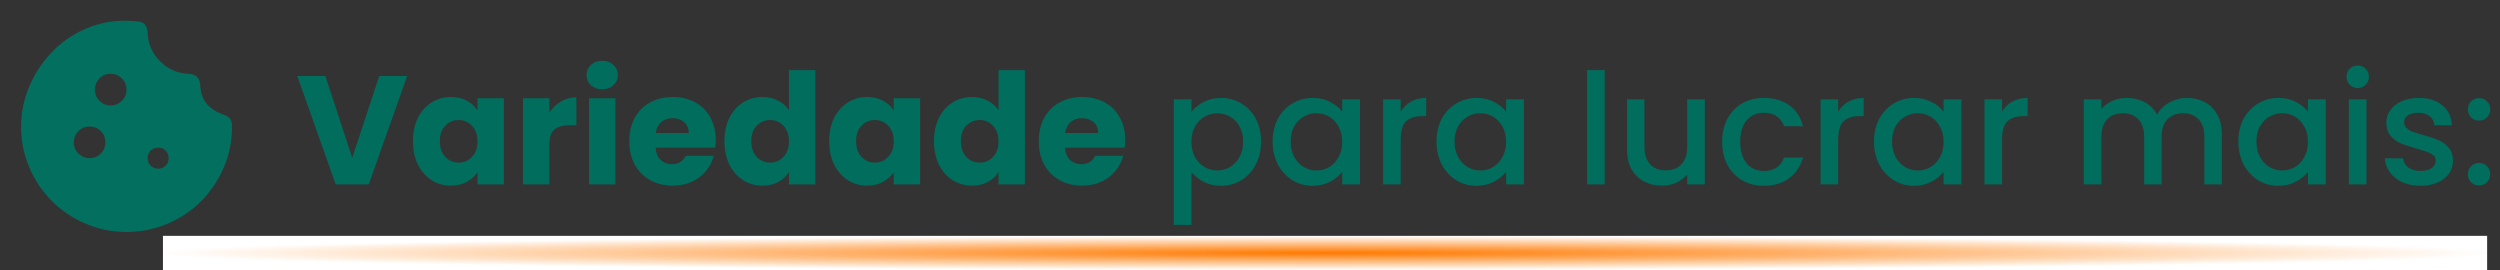
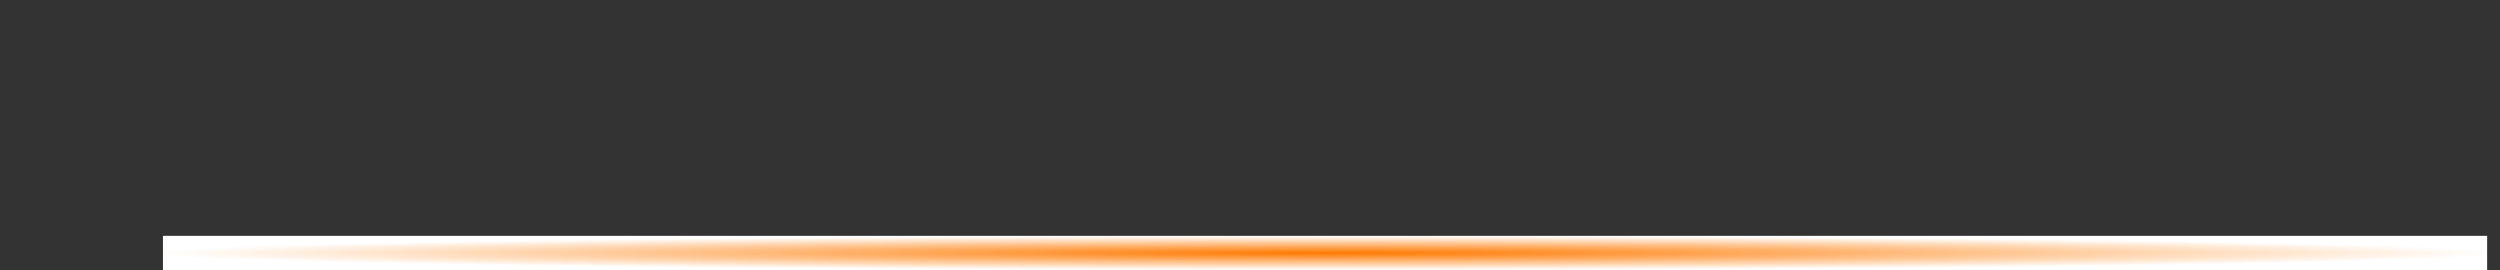
<svg xmlns="http://www.w3.org/2000/svg" width="583" height="63" viewBox="0 0 583 63" fill="none">
  <rect x="0" y="0" width="583" height="63" fill="#333333" stroke="none" />
-   <path d="M94.956 17.728L85.992 43H78.288L69.324 17.728H75.876L82.14 36.808L88.44 17.728H94.956ZM96.305 32.92C96.305 30.856 96.689 29.044 97.457 27.484C98.249 25.924 99.317 24.724 100.661 23.884C102.005 23.044 103.505 22.624 105.161 22.624C106.577 22.624 107.813 22.912 108.869 23.488C109.949 24.064 110.777 24.82 111.353 25.756V22.912H117.509V43H111.353V40.156C110.753 41.092 109.913 41.848 108.833 42.424C107.777 43 106.541 43.288 105.125 43.288C103.493 43.288 102.005 42.868 100.661 42.028C99.317 41.164 98.249 39.952 97.457 38.392C96.689 36.808 96.305 34.984 96.305 32.92ZM111.353 32.956C111.353 31.42 110.921 30.208 110.057 29.32C109.217 28.432 108.185 27.988 106.961 27.988C105.737 27.988 104.693 28.432 103.829 29.32C102.989 30.184 102.569 31.384 102.569 32.92C102.569 34.456 102.989 35.68 103.829 36.592C104.693 37.48 105.737 37.924 106.961 37.924C108.185 37.924 109.217 37.48 110.057 36.592C110.921 35.704 111.353 34.492 111.353 32.956ZM128.118 26.26C128.838 25.156 129.738 24.292 130.818 23.668C131.898 23.02 133.098 22.696 134.418 22.696V29.212H132.726C131.19 29.212 130.038 29.548 129.27 30.22C128.502 30.868 128.118 32.02 128.118 33.676V43H121.962V22.912H128.118V26.26ZM140.457 20.824C139.377 20.824 138.489 20.512 137.793 19.888C137.121 19.24 136.785 18.448 136.785 17.512C136.785 16.552 137.121 15.76 137.793 15.136C138.489 14.488 139.377 14.164 140.457 14.164C141.513 14.164 142.377 14.488 143.049 15.136C143.745 15.76 144.093 16.552 144.093 17.512C144.093 18.448 143.745 19.24 143.049 19.888C142.377 20.512 141.513 20.824 140.457 20.824ZM143.517 22.912V43H137.361V22.912H143.517ZM166.914 32.632C166.914 33.208 166.878 33.808 166.806 34.432H152.874C152.97 35.68 153.366 36.64 154.062 37.312C154.782 37.96 155.658 38.284 156.69 38.284C158.226 38.284 159.294 37.636 159.894 36.34H166.446C166.11 37.66 165.498 38.848 164.61 39.904C163.746 40.96 162.654 41.788 161.334 42.388C160.014 42.988 158.538 43.288 156.906 43.288C154.938 43.288 153.186 42.868 151.65 42.028C150.114 41.188 148.914 39.988 148.05 38.428C147.186 36.868 146.754 35.044 146.754 32.956C146.754 30.868 147.174 29.044 148.014 27.484C148.878 25.924 150.078 24.724 151.614 23.884C153.15 23.044 154.914 22.624 156.906 22.624C158.85 22.624 160.578 23.032 162.09 23.848C163.602 24.664 164.778 25.828 165.618 27.34C166.482 28.852 166.914 30.616 166.914 32.632ZM160.614 31.012C160.614 29.956 160.254 29.116 159.534 28.492C158.814 27.868 157.914 27.556 156.834 27.556C155.802 27.556 154.926 27.856 154.206 28.456C153.51 29.056 153.078 29.908 152.91 31.012H160.614ZM168.938 32.92C168.938 30.856 169.322 29.044 170.09 27.484C170.882 25.924 171.95 24.724 173.294 23.884C174.638 23.044 176.138 22.624 177.794 22.624C179.114 22.624 180.314 22.9 181.394 23.452C182.498 24.004 183.362 24.748 183.986 25.684V16.36H190.142V43H183.986V40.12C183.41 41.08 182.582 41.848 181.502 42.424C180.446 43 179.21 43.288 177.794 43.288C176.138 43.288 174.638 42.868 173.294 42.028C171.95 41.164 170.882 39.952 170.09 38.392C169.322 36.808 168.938 34.984 168.938 32.92ZM183.986 32.956C183.986 31.42 183.554 30.208 182.69 29.32C181.85 28.432 180.818 27.988 179.594 27.988C178.37 27.988 177.326 28.432 176.462 29.32C175.622 30.184 175.202 31.384 175.202 32.92C175.202 34.456 175.622 35.68 176.462 36.592C177.326 37.48 178.37 37.924 179.594 37.924C180.818 37.924 181.85 37.48 182.69 36.592C183.554 35.704 183.986 34.492 183.986 32.956ZM193.371 32.92C193.371 30.856 193.755 29.044 194.523 27.484C195.315 25.924 196.383 24.724 197.727 23.884C199.071 23.044 200.571 22.624 202.227 22.624C203.643 22.624 204.879 22.912 205.935 23.488C207.015 24.064 207.843 24.82 208.419 25.756V22.912H214.575V43H208.419V40.156C207.819 41.092 206.979 41.848 205.899 42.424C204.843 43 203.607 43.288 202.191 43.288C200.559 43.288 199.071 42.868 197.727 42.028C196.383 41.164 195.315 39.952 194.523 38.392C193.755 36.808 193.371 34.984 193.371 32.92ZM208.419 32.956C208.419 31.42 207.987 30.208 207.123 29.32C206.283 28.432 205.251 27.988 204.027 27.988C202.803 27.988 201.759 28.432 200.895 29.32C200.055 30.184 199.635 31.384 199.635 32.92C199.635 34.456 200.055 35.68 200.895 36.592C201.759 37.48 202.803 37.924 204.027 37.924C205.251 37.924 206.283 37.48 207.123 36.592C207.987 35.704 208.419 34.492 208.419 32.956ZM217.805 32.92C217.805 30.856 218.189 29.044 218.957 27.484C219.749 25.924 220.817 24.724 222.161 23.884C223.505 23.044 225.005 22.624 226.661 22.624C227.981 22.624 229.181 22.9 230.261 23.452C231.365 24.004 232.229 24.748 232.853 25.684V16.36H239.009V43H232.853V40.12C232.277 41.08 231.449 41.848 230.369 42.424C229.313 43 228.077 43.288 226.661 43.288C225.005 43.288 223.505 42.868 222.161 42.028C220.817 41.164 219.749 39.952 218.957 38.392C218.189 36.808 217.805 34.984 217.805 32.92ZM232.853 32.956C232.853 31.42 232.421 30.208 231.557 29.32C230.717 28.432 229.685 27.988 228.461 27.988C227.237 27.988 226.193 28.432 225.329 29.32C224.489 30.184 224.069 31.384 224.069 32.92C224.069 34.456 224.489 35.68 225.329 36.592C226.193 37.48 227.237 37.924 228.461 37.924C229.685 37.924 230.717 37.48 231.557 36.592C232.421 35.704 232.853 34.492 232.853 32.956ZM262.398 32.632C262.398 33.208 262.362 33.808 262.29 34.432H248.358C248.454 35.68 248.85 36.64 249.546 37.312C250.266 37.96 251.142 38.284 252.174 38.284C253.71 38.284 254.778 37.636 255.378 36.34H261.93C261.594 37.66 260.982 38.848 260.094 39.904C259.23 40.96 258.138 41.788 256.818 42.388C255.498 42.988 254.022 43.288 252.39 43.288C250.422 43.288 248.67 42.868 247.134 42.028C245.598 41.188 244.398 39.988 243.534 38.428C242.67 36.868 242.238 35.044 242.238 32.956C242.238 30.868 242.658 29.044 243.498 27.484C244.362 25.924 245.562 24.724 247.098 23.884C248.634 23.044 250.398 22.624 252.39 22.624C254.334 22.624 256.062 23.032 257.574 23.848C259.086 24.664 260.262 25.828 261.102 27.34C261.966 28.852 262.398 30.616 262.398 32.632ZM256.098 31.012C256.098 29.956 255.738 29.116 255.018 28.492C254.298 27.868 253.398 27.556 252.318 27.556C251.286 27.556 250.41 27.856 249.69 28.456C248.994 29.056 248.562 29.908 248.394 31.012H256.098ZM277.847 26.08C278.543 25.168 279.491 24.4 280.691 23.776C281.891 23.152 283.247 22.84 284.759 22.84C286.487 22.84 288.059 23.272 289.475 24.136C290.915 24.976 292.043 26.164 292.859 27.7C293.675 29.236 294.083 31 294.083 32.992C294.083 34.984 293.675 36.772 292.859 38.356C292.043 39.916 290.915 41.14 289.475 42.028C288.059 42.892 286.487 43.324 284.759 43.324C283.247 43.324 281.903 43.024 280.727 42.424C279.551 41.8 278.591 41.032 277.847 40.12V52.432H273.743V23.164H277.847V26.08ZM289.907 32.992C289.907 31.624 289.619 30.448 289.043 29.464C288.491 28.456 287.747 27.7 286.811 27.196C285.899 26.668 284.915 26.404 283.859 26.404C282.827 26.404 281.843 26.668 280.907 27.196C279.995 27.724 279.251 28.492 278.675 29.5C278.123 30.508 277.847 31.696 277.847 33.064C277.847 34.432 278.123 35.632 278.675 36.664C279.251 37.672 279.995 38.44 280.907 38.968C281.843 39.496 282.827 39.76 283.859 39.76C284.915 39.76 285.899 39.496 286.811 38.968C287.747 38.416 288.491 37.624 289.043 36.592C289.619 35.56 289.907 34.36 289.907 32.992ZM296.773 32.992C296.773 31 297.181 29.236 297.997 27.7C298.837 26.164 299.965 24.976 301.381 24.136C302.821 23.272 304.405 22.84 306.133 22.84C307.693 22.84 309.049 23.152 310.201 23.776C311.377 24.376 312.313 25.132 313.009 26.044V23.164H317.149V43H313.009V40.048C312.313 40.984 311.365 41.764 310.165 42.388C308.965 43.012 307.597 43.324 306.061 43.324C304.357 43.324 302.797 42.892 301.381 42.028C299.965 41.14 298.837 39.916 297.997 38.356C297.181 36.772 296.773 34.984 296.773 32.992ZM313.009 33.064C313.009 31.696 312.721 30.508 312.145 29.5C311.593 28.492 310.861 27.724 309.949 27.196C309.037 26.668 308.053 26.404 306.997 26.404C305.941 26.404 304.957 26.668 304.045 27.196C303.133 27.7 302.389 28.456 301.813 29.464C301.261 30.448 300.985 31.624 300.985 32.992C300.985 34.36 301.261 35.56 301.813 36.592C302.389 37.624 303.133 38.416 304.045 38.968C304.981 39.496 305.965 39.76 306.997 39.76C308.053 39.76 309.037 39.496 309.949 38.968C310.861 38.44 311.593 37.672 312.145 36.664C312.721 35.632 313.009 34.432 313.009 33.064ZM326.644 26.044C327.244 25.036 328.036 24.256 329.02 23.704C330.028 23.128 331.216 22.84 332.584 22.84V27.088H331.54C329.932 27.088 328.708 27.496 327.868 28.312C327.052 29.128 326.644 30.544 326.644 32.56V43H322.54V23.164H326.644V26.044ZM334.988 32.992C334.988 31 335.396 29.236 336.212 27.7C337.052 26.164 338.18 24.976 339.596 24.136C341.036 23.272 342.62 22.84 344.348 22.84C345.908 22.84 347.264 23.152 348.416 23.776C349.592 24.376 350.528 25.132 351.224 26.044V23.164H355.364V43H351.224V40.048C350.528 40.984 349.58 41.764 348.38 42.388C347.18 43.012 345.812 43.324 344.276 43.324C342.572 43.324 341.012 42.892 339.596 42.028C338.18 41.14 337.052 39.916 336.212 38.356C335.396 36.772 334.988 34.984 334.988 32.992ZM351.224 33.064C351.224 31.696 350.936 30.508 350.36 29.5C349.808 28.492 349.076 27.724 348.164 27.196C347.252 26.668 346.268 26.404 345.212 26.404C344.156 26.404 343.172 26.668 342.26 27.196C341.348 27.7 340.604 28.456 340.028 29.464C339.476 30.448 339.2 31.624 339.2 32.992C339.2 34.36 339.476 35.56 340.028 36.592C340.604 37.624 341.348 38.416 342.26 38.968C343.196 39.496 344.18 39.76 345.212 39.76C346.268 39.76 347.252 39.496 348.164 38.968C349.076 38.44 349.808 37.672 350.36 36.664C350.936 35.632 351.224 34.432 351.224 33.064ZM374.21 16.36V43H370.106V16.36H374.21ZM397.562 23.164V43H393.458V40.66C392.81 41.476 391.958 42.124 390.902 42.604C389.87 43.06 388.766 43.288 387.59 43.288C386.03 43.288 384.626 42.964 383.378 42.316C382.154 41.668 381.182 40.708 380.462 39.436C379.766 38.164 379.418 36.628 379.418 34.828V23.164H383.486V34.216C383.486 35.992 383.93 37.36 384.818 38.32C385.706 39.256 386.918 39.724 388.454 39.724C389.99 39.724 391.202 39.256 392.09 38.32C393.002 37.36 393.458 35.992 393.458 34.216V23.164H397.562ZM401.609 33.064C401.609 31.024 402.017 29.236 402.833 27.7C403.673 26.14 404.825 24.94 406.289 24.1C407.753 23.26 409.433 22.84 411.329 22.84C413.729 22.84 415.709 23.416 417.269 24.568C418.853 25.696 419.921 27.316 420.473 29.428H416.045C415.685 28.444 415.109 27.676 414.317 27.124C413.525 26.572 412.529 26.296 411.329 26.296C409.649 26.296 408.305 26.896 407.297 28.096C406.313 29.272 405.821 30.928 405.821 33.064C405.821 35.2 406.313 36.868 407.297 38.068C408.305 39.268 409.649 39.868 411.329 39.868C413.705 39.868 415.277 38.824 416.045 36.736H420.473C419.897 38.752 418.817 40.36 417.233 41.56C415.649 42.736 413.681 43.324 411.329 43.324C409.433 43.324 407.753 42.904 406.289 42.064C404.825 41.2 403.673 40 402.833 38.464C402.017 36.904 401.609 35.104 401.609 33.064ZM428.667 26.044C429.267 25.036 430.059 24.256 431.043 23.704C432.051 23.128 433.239 22.84 434.607 22.84V27.088H433.563C431.955 27.088 430.731 27.496 429.891 28.312C429.075 29.128 428.667 30.544 428.667 32.56V43H424.563V23.164H428.667V26.044ZM437.012 32.992C437.012 31 437.42 29.236 438.236 27.7C439.076 26.164 440.204 24.976 441.62 24.136C443.06 23.272 444.644 22.84 446.372 22.84C447.932 22.84 449.288 23.152 450.44 23.776C451.616 24.376 452.552 25.132 453.248 26.044V23.164H457.388V43H453.248V40.048C452.552 40.984 451.604 41.764 450.404 42.388C449.204 43.012 447.836 43.324 446.3 43.324C444.596 43.324 443.036 42.892 441.62 42.028C440.204 41.14 439.076 39.916 438.236 38.356C437.42 36.772 437.012 34.984 437.012 32.992ZM453.248 33.064C453.248 31.696 452.96 30.508 452.384 29.5C451.832 28.492 451.1 27.724 450.188 27.196C449.276 26.668 448.292 26.404 447.236 26.404C446.18 26.404 445.196 26.668 444.284 27.196C443.372 27.7 442.628 28.456 442.052 29.464C441.5 30.448 441.224 31.624 441.224 32.992C441.224 34.36 441.5 35.56 442.052 36.592C442.628 37.624 443.372 38.416 444.284 38.968C445.22 39.496 446.204 39.76 447.236 39.76C448.292 39.76 449.276 39.496 450.188 38.968C451.1 38.44 451.832 37.672 452.384 36.664C452.96 35.632 453.248 34.432 453.248 33.064ZM466.882 26.044C467.482 25.036 468.274 24.256 469.258 23.704C470.266 23.128 471.454 22.84 472.822 22.84V27.088H471.778C470.17 27.088 468.946 27.496 468.106 28.312C467.29 29.128 466.882 30.544 466.882 32.56V43H462.778V23.164H466.882V26.044ZM509.958 22.84C511.518 22.84 512.91 23.164 514.134 23.812C515.382 24.46 516.354 25.42 517.05 26.692C517.77 27.964 518.13 29.5 518.13 31.3V43H514.062V31.912C514.062 30.136 513.618 28.78 512.73 27.844C511.842 26.884 510.63 26.404 509.094 26.404C507.558 26.404 506.334 26.884 505.422 27.844C504.534 28.78 504.09 30.136 504.09 31.912V43H500.022V31.912C500.022 30.136 499.578 28.78 498.69 27.844C497.802 26.884 496.59 26.404 495.054 26.404C493.518 26.404 492.294 26.884 491.382 27.844C490.494 28.78 490.05 30.136 490.05 31.912V43H485.946V23.164H490.05V25.432C490.722 24.616 491.574 23.98 492.606 23.524C493.638 23.068 494.742 22.84 495.918 22.84C497.502 22.84 498.918 23.176 500.166 23.848C501.414 24.52 502.374 25.492 503.046 26.764C503.646 25.564 504.582 24.616 505.854 23.92C507.126 23.2 508.494 22.84 509.958 22.84ZM521.984 32.992C521.984 31 522.392 29.236 523.208 27.7C524.048 26.164 525.176 24.976 526.592 24.136C528.032 23.272 529.616 22.84 531.344 22.84C532.904 22.84 534.26 23.152 535.412 23.776C536.588 24.376 537.524 25.132 538.22 26.044V23.164H542.36V43H538.22V40.048C537.524 40.984 536.576 41.764 535.376 42.388C534.176 43.012 532.808 43.324 531.272 43.324C529.568 43.324 528.008 42.892 526.592 42.028C525.176 41.14 524.048 39.916 523.208 38.356C522.392 36.772 521.984 34.984 521.984 32.992ZM538.22 33.064C538.22 31.696 537.932 30.508 537.356 29.5C536.804 28.492 536.072 27.724 535.16 27.196C534.248 26.668 533.264 26.404 532.208 26.404C531.152 26.404 530.168 26.668 529.256 27.196C528.344 27.7 527.6 28.456 527.024 29.464C526.472 30.448 526.196 31.624 526.196 32.992C526.196 34.36 526.472 35.56 527.024 36.592C527.6 37.624 528.344 38.416 529.256 38.968C530.192 39.496 531.176 39.76 532.208 39.76C533.264 39.76 534.248 39.496 535.16 38.968C536.072 38.44 536.804 37.672 537.356 36.664C537.932 35.632 538.22 34.432 538.22 33.064ZM549.839 20.536C549.095 20.536 548.471 20.284 547.967 19.78C547.463 19.276 547.211 18.652 547.211 17.908C547.211 17.164 547.463 16.54 547.967 16.036C548.471 15.532 549.095 15.28 549.839 15.28C550.559 15.28 551.171 15.532 551.675 16.036C552.179 16.54 552.431 17.164 552.431 17.908C552.431 18.652 552.179 19.276 551.675 19.78C551.171 20.284 550.559 20.536 549.839 20.536ZM551.855 23.164V43H547.751V23.164H551.855ZM564.443 43.324C562.883 43.324 561.479 43.048 560.231 42.496C559.007 41.92 558.035 41.152 557.315 40.192C556.595 39.208 556.211 38.116 556.163 36.916H560.411C560.483 37.756 560.879 38.464 561.599 39.04C562.343 39.592 563.267 39.868 564.371 39.868C565.523 39.868 566.411 39.652 567.035 39.22C567.683 38.764 568.007 38.188 568.007 37.492C568.007 36.748 567.647 36.196 566.927 35.836C566.231 35.476 565.115 35.08 563.579 34.648C562.091 34.24 560.879 33.844 559.943 33.46C559.007 33.076 558.191 32.488 557.495 31.696C556.823 30.904 556.487 29.86 556.487 28.564C556.487 27.508 556.799 26.548 557.423 25.684C558.047 24.796 558.935 24.1 560.087 23.596C561.263 23.092 562.607 22.84 564.119 22.84C566.375 22.84 568.187 23.416 569.555 24.568C570.947 25.696 571.691 27.244 571.787 29.212H567.683C567.611 28.324 567.251 27.616 566.603 27.088C565.955 26.56 565.079 26.296 563.975 26.296C562.895 26.296 562.067 26.5 561.491 26.908C560.915 27.316 560.627 27.856 560.627 28.528C560.627 29.056 560.819 29.5 561.203 29.86C561.587 30.22 562.055 30.508 562.607 30.724C563.159 30.916 563.975 31.168 565.055 31.48C566.495 31.864 567.671 32.26 568.583 32.668C569.519 33.052 570.323 33.628 570.995 34.396C571.667 35.164 572.015 36.184 572.039 37.456C572.039 38.584 571.727 39.592 571.103 40.48C570.479 41.368 569.591 42.064 568.439 42.568C567.311 43.072 565.979 43.324 564.443 43.324ZM578.129 43.252C577.385 43.252 576.761 43 576.257 42.496C575.753 41.992 575.501 41.368 575.501 40.624C575.501 39.88 575.753 39.256 576.257 38.752C576.761 38.248 577.385 37.996 578.129 37.996C578.849 37.996 579.461 38.248 579.965 38.752C580.469 39.256 580.721 39.88 580.721 40.624C580.721 41.368 580.469 41.992 579.965 42.496C579.461 43 578.849 43.252 578.129 43.252ZM578.129 28.132C577.385 28.132 576.761 27.88 576.257 27.376C575.753 26.872 575.501 26.248 575.501 25.504C575.501 24.76 575.753 24.136 576.257 23.632C576.761 23.128 577.385 22.876 578.129 22.876C578.849 22.876 579.461 23.128 579.965 23.632C580.469 24.136 580.721 24.76 580.721 25.504C580.721 26.248 580.469 26.872 579.965 27.376C579.461 27.88 578.849 28.132 578.129 28.132Z" fill="#016D5D" />
  <rect x="38" y="55" width="542" height="8" fill="url(#paint0_radial_1485_362)" />
-   <path d="M29.5 54.084C26.099 54.084 22.904 53.438 19.913 52.146C16.922 50.855 14.32 49.104 12.107 46.893C9.895 44.682 8.144 42.08 6.854 39.088C5.564 36.095 4.918 32.899 4.917 29.5C4.917 26.181 5.603 22.955 6.977 19.822C8.35 16.688 10.255 13.932 12.692 11.554C15.129 9.176 18.028 7.374 21.387 6.146C24.747 4.919 28.435 4.55 32.45 5.04C33.065 5.122 33.536 5.378 33.864 5.809C34.191 6.24 34.376 6.824 34.417 7.56C34.499 10.182 35.472 12.425 37.337 14.29C39.202 16.156 41.425 17.128 44.004 17.209C44.865 17.25 45.52 17.495 45.971 17.946C46.422 18.397 46.667 19.093 46.708 20.036C46.79 21.756 47.313 23.17 48.277 24.276C49.24 25.383 50.582 26.222 52.301 26.796C52.875 27.001 53.316 27.298 53.624 27.688C53.932 28.078 54.085 28.559 54.083 29.131C54.165 32.532 53.571 35.748 52.301 38.78C51.031 41.812 49.29 44.466 47.077 46.74C44.865 49.015 42.242 50.807 39.21 52.117C36.178 53.426 32.942 54.082 29.5 54.084ZM25.812 24.584C26.837 24.584 27.708 24.225 28.426 23.509C29.143 22.793 29.502 21.922 29.5 20.896C29.498 19.87 29.14 19 28.426 18.285C27.711 17.571 26.84 17.212 25.812 17.209C24.785 17.205 23.915 17.564 23.202 18.285C22.489 19.006 22.13 19.877 22.125 20.896C22.12 21.915 22.479 22.787 23.202 23.509C23.924 24.232 24.795 24.59 25.812 24.584ZM20.896 36.875C21.92 36.875 22.791 36.517 23.509 35.801C24.227 35.085 24.585 34.214 24.583 33.188C24.582 32.162 24.224 31.291 23.509 30.577C22.794 29.862 21.923 29.503 20.896 29.5C19.868 29.497 18.998 29.856 18.285 30.577C17.572 31.298 17.213 32.168 17.208 33.188C17.203 34.207 17.562 35.078 18.285 35.801C19.008 36.524 19.878 36.882 20.896 36.875ZM36.875 39.334C37.572 39.334 38.156 39.097 38.628 38.626C39.1 38.154 39.335 37.57 39.333 36.875C39.332 36.18 39.096 35.597 38.625 35.125C38.155 34.653 37.572 34.417 36.875 34.417C36.178 34.417 35.595 34.653 35.125 35.125C34.654 35.597 34.418 36.18 34.417 36.875C34.415 37.57 34.651 38.154 35.125 38.628C35.598 39.102 36.182 39.337 36.875 39.334Z" fill="#036F5F" />
  <defs>
    <radialGradient id="paint0_radial_1485_362" cx="0" cy="0" r="1" gradientUnits="userSpaceOnUse" gradientTransform="translate(309 59) rotate(90) scale(4 271)">
      <stop stop-color="#FF7900" />
      <stop offset="1" stop-color="white" />
    </radialGradient>
  </defs>
</svg>